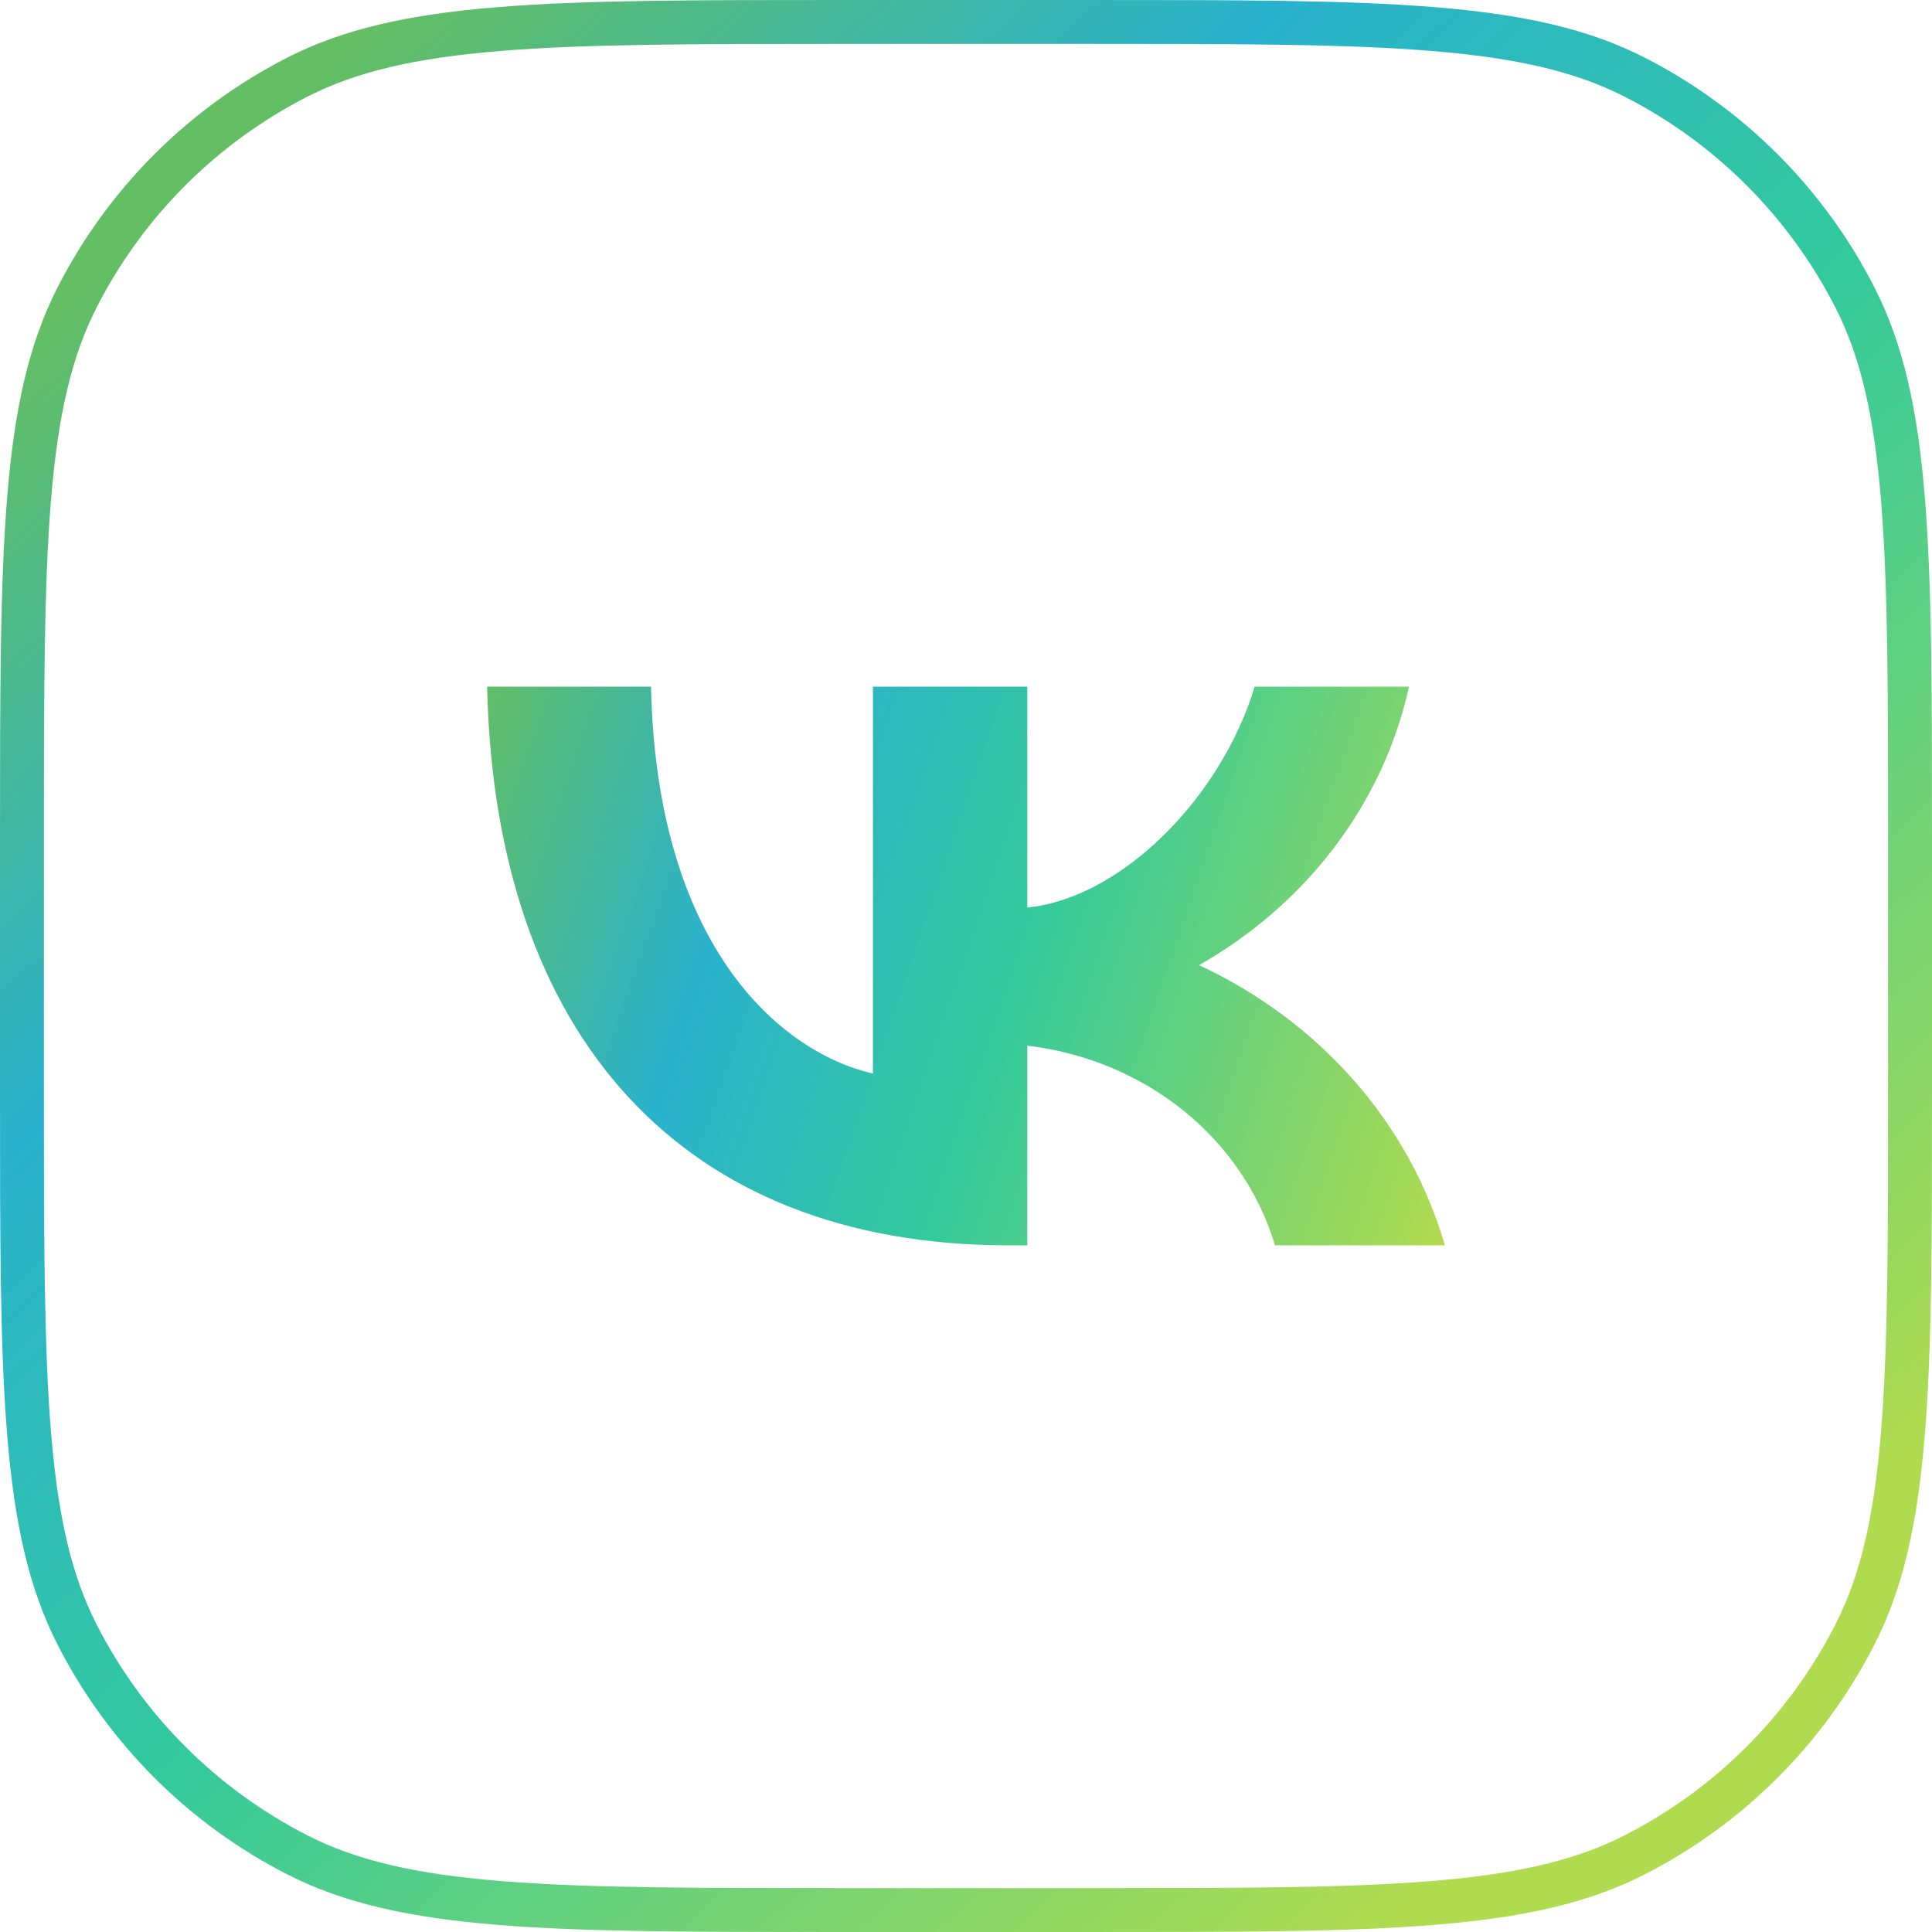
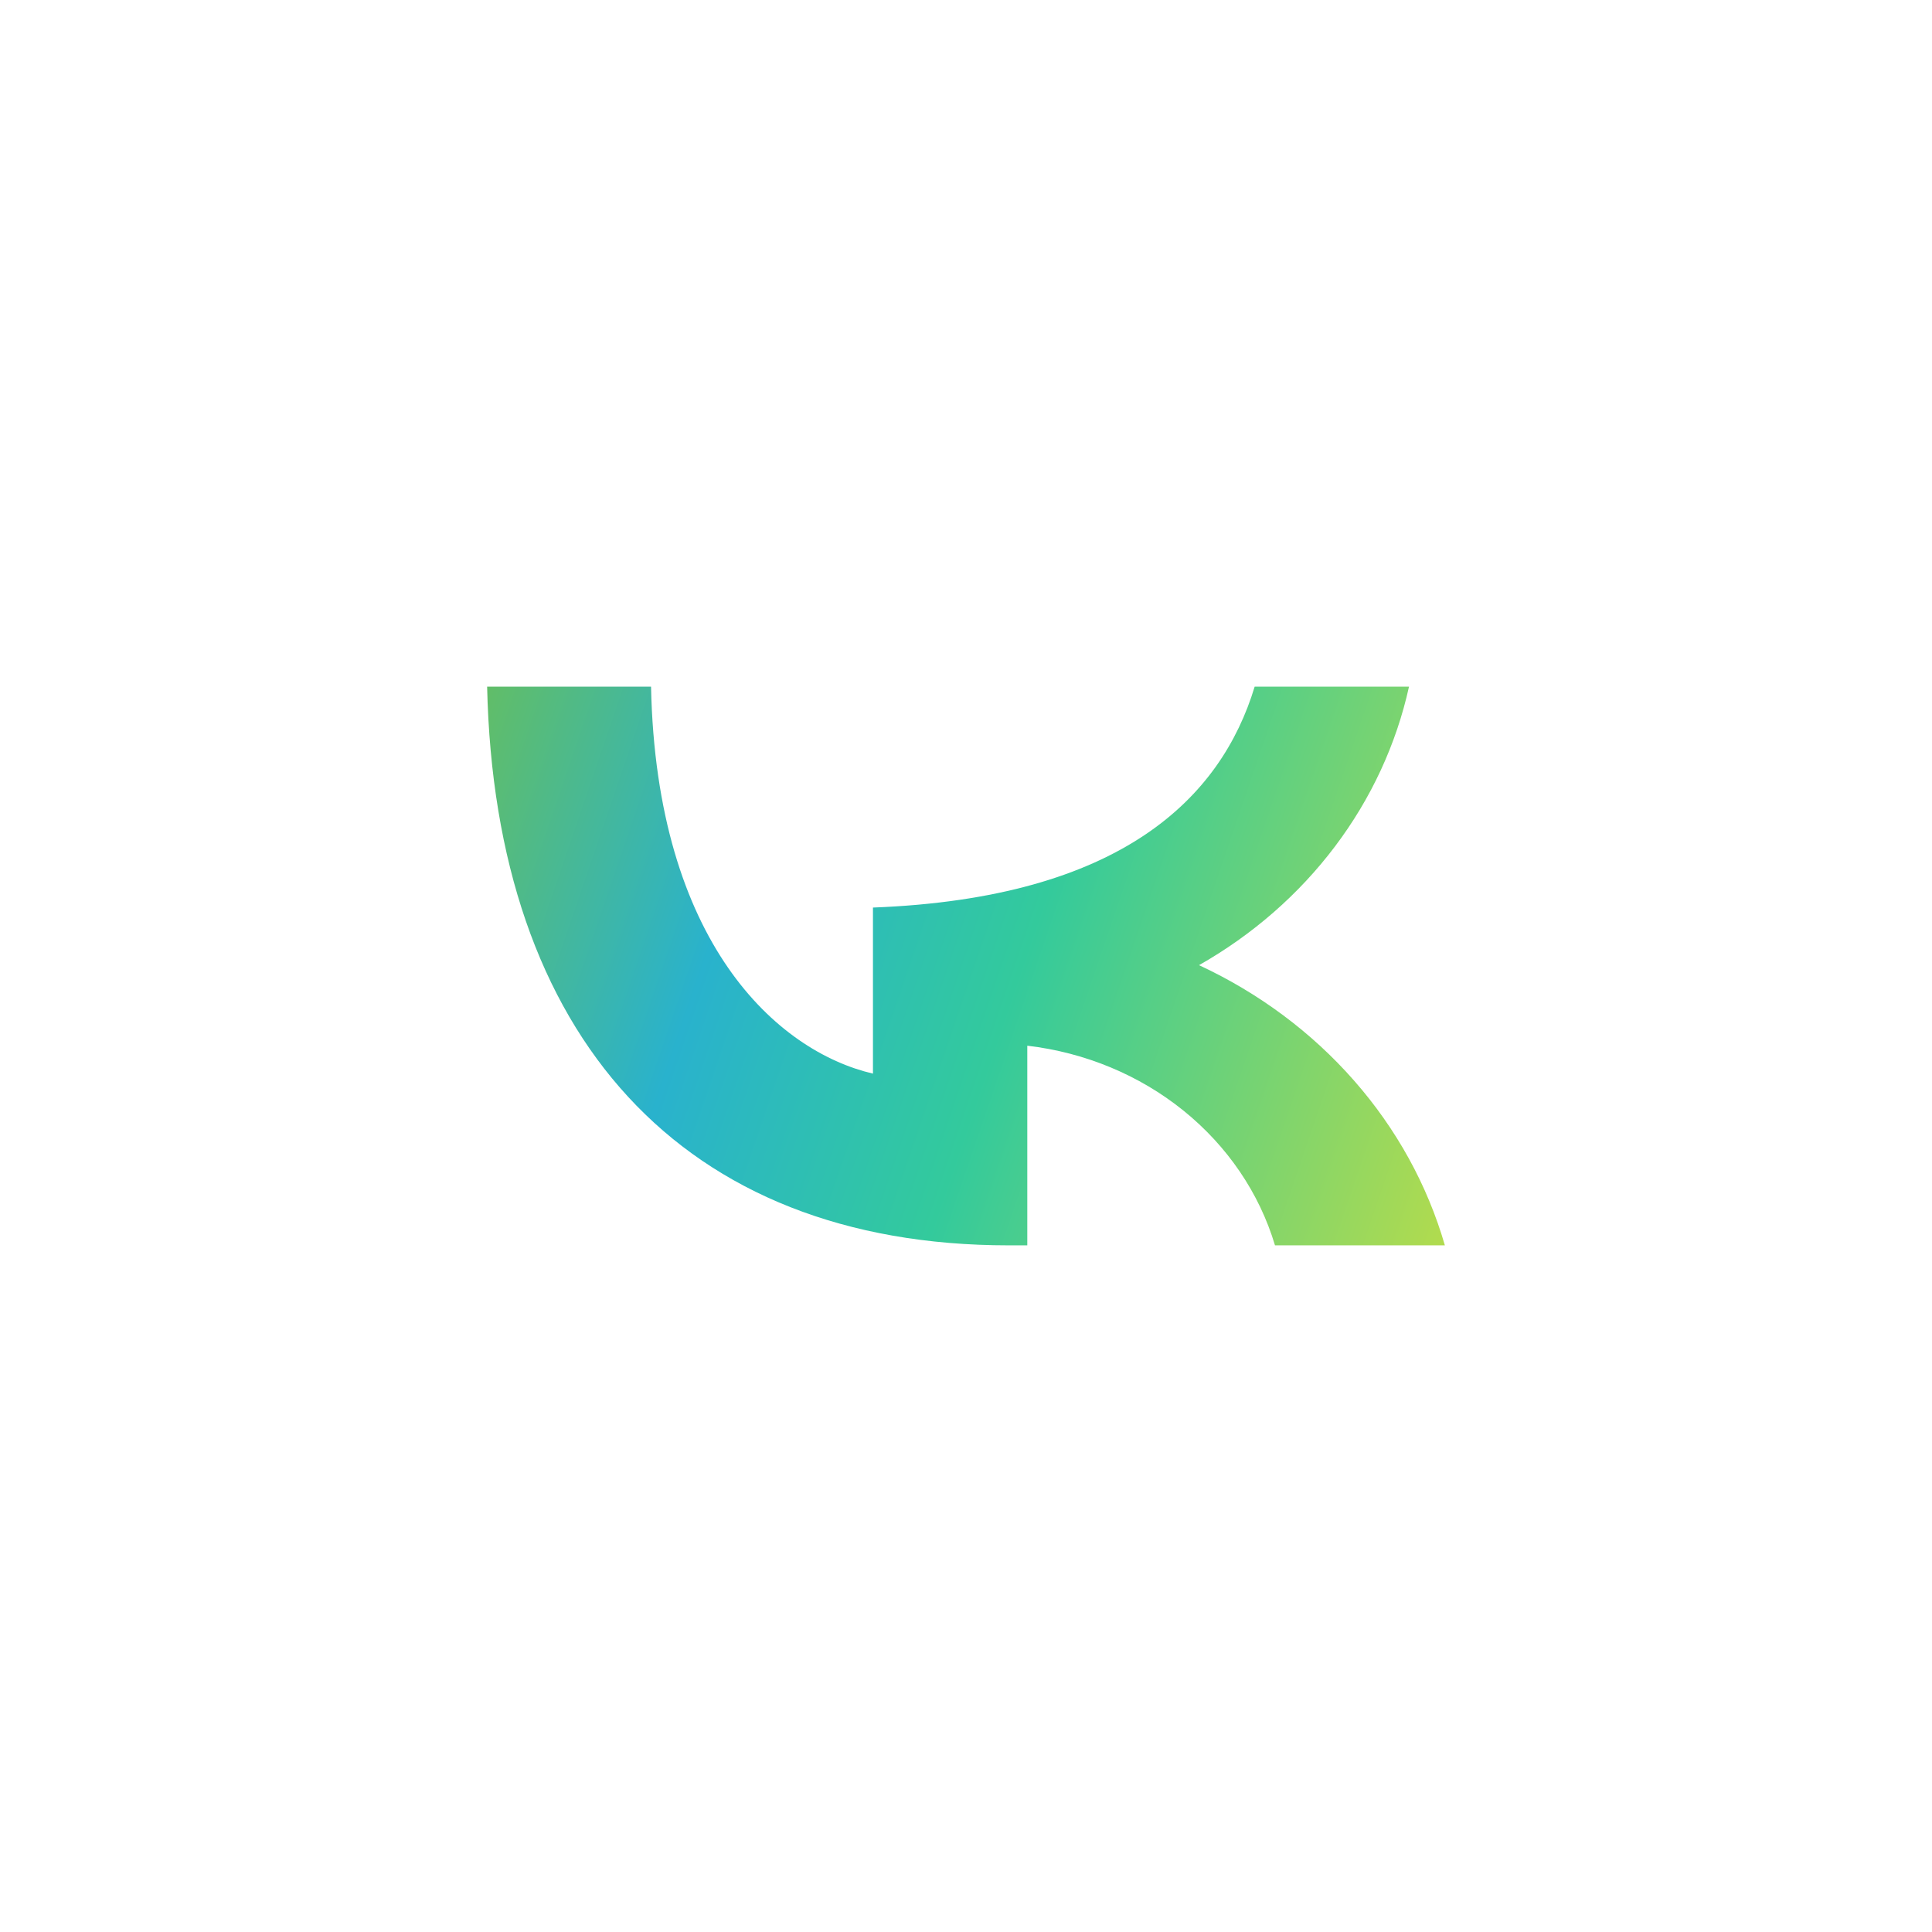
<svg xmlns="http://www.w3.org/2000/svg" width="44" height="44" viewBox="0 0 44 44" fill="none">
-   <path d="M0.5 19.2C0.5 15.831 0.5 13.335 0.662 11.359C0.823 9.389 1.141 7.98 1.753 6.779C2.856 4.615 4.615 2.856 6.779 1.753C7.98 1.141 9.389 0.823 11.359 0.662C13.335 0.5 15.831 0.5 19.2 0.5H24.8C28.169 0.5 30.665 0.5 32.641 0.662C34.611 0.823 36.02 1.141 37.221 1.753C39.385 2.856 41.144 4.615 42.247 6.779C42.859 7.98 43.177 9.389 43.338 11.359C43.5 13.335 43.5 15.831 43.5 19.2V24.8C43.5 28.169 43.5 30.665 43.338 32.641C43.177 34.611 42.859 36.02 42.247 37.221C41.144 39.385 39.385 41.144 37.221 42.247C36.02 42.859 34.611 43.177 32.641 43.338C30.665 43.5 28.169 43.5 24.8 43.5H19.2C15.831 43.5 13.335 43.5 11.359 43.338C9.389 43.177 7.98 42.859 6.779 42.247C4.615 41.144 2.856 39.385 1.753 37.221C1.141 36.02 0.823 34.611 0.662 32.641C0.5 30.665 0.5 28.169 0.5 24.8V19.2Z" stroke="url(#paint0_linear_8539_26264)" />
-   <path d="M22.974 28.362C15.522 28.362 11.271 23.585 11.094 15.638H14.827C14.949 21.471 17.701 23.942 19.881 24.451V15.638H23.396V20.669C25.549 20.452 27.811 18.16 28.574 15.638H32.089C31.801 16.946 31.228 18.184 30.405 19.275C29.582 20.367 28.528 21.288 27.307 21.981C28.669 22.614 29.873 23.51 30.838 24.61C31.804 25.71 32.508 26.988 32.906 28.362H29.037C28.68 27.169 27.954 26.101 26.951 25.292C25.948 24.483 24.711 23.969 23.396 23.815V28.362H22.974Z" fill="url(#paint1_linear_8539_26264)" />
+   <path d="M22.974 28.362C15.522 28.362 11.271 23.585 11.094 15.638H14.827C14.949 21.471 17.701 23.942 19.881 24.451V15.638V20.669C25.549 20.452 27.811 18.16 28.574 15.638H32.089C31.801 16.946 31.228 18.184 30.405 19.275C29.582 20.367 28.528 21.288 27.307 21.981C28.669 22.614 29.873 23.51 30.838 24.61C31.804 25.71 32.508 26.988 32.906 28.362H29.037C28.68 27.169 27.954 26.101 26.951 25.292C25.948 24.483 24.711 23.969 23.396 23.815V28.362H22.974Z" fill="url(#paint1_linear_8539_26264)" />
  <defs>
    <linearGradient id="paint0_linear_8539_26264" x1="3.882" y1="4.853" x2="36.235" y2="40.765" gradientUnits="userSpaceOnUse">
      <stop stop-color="#63BE64" />
      <stop offset="0.276" stop-color="#29B2CD" />
      <stop offset="0.547" stop-color="#33CA9C" />
      <stop offset="0.984" stop-color="#B0DB4F" />
    </linearGradient>
    <linearGradient id="paint1_linear_8539_26264" x1="-4.393" y1="60.172" x2="19.509" y2="68.344" gradientUnits="userSpaceOnUse">
      <stop stop-color="#63BE64" />
      <stop offset="0.276" stop-color="#29B2CD" />
      <stop offset="0.547" stop-color="#33CA9C" />
      <stop offset="0.984" stop-color="#B0DB4F" />
    </linearGradient>
  </defs>
</svg>